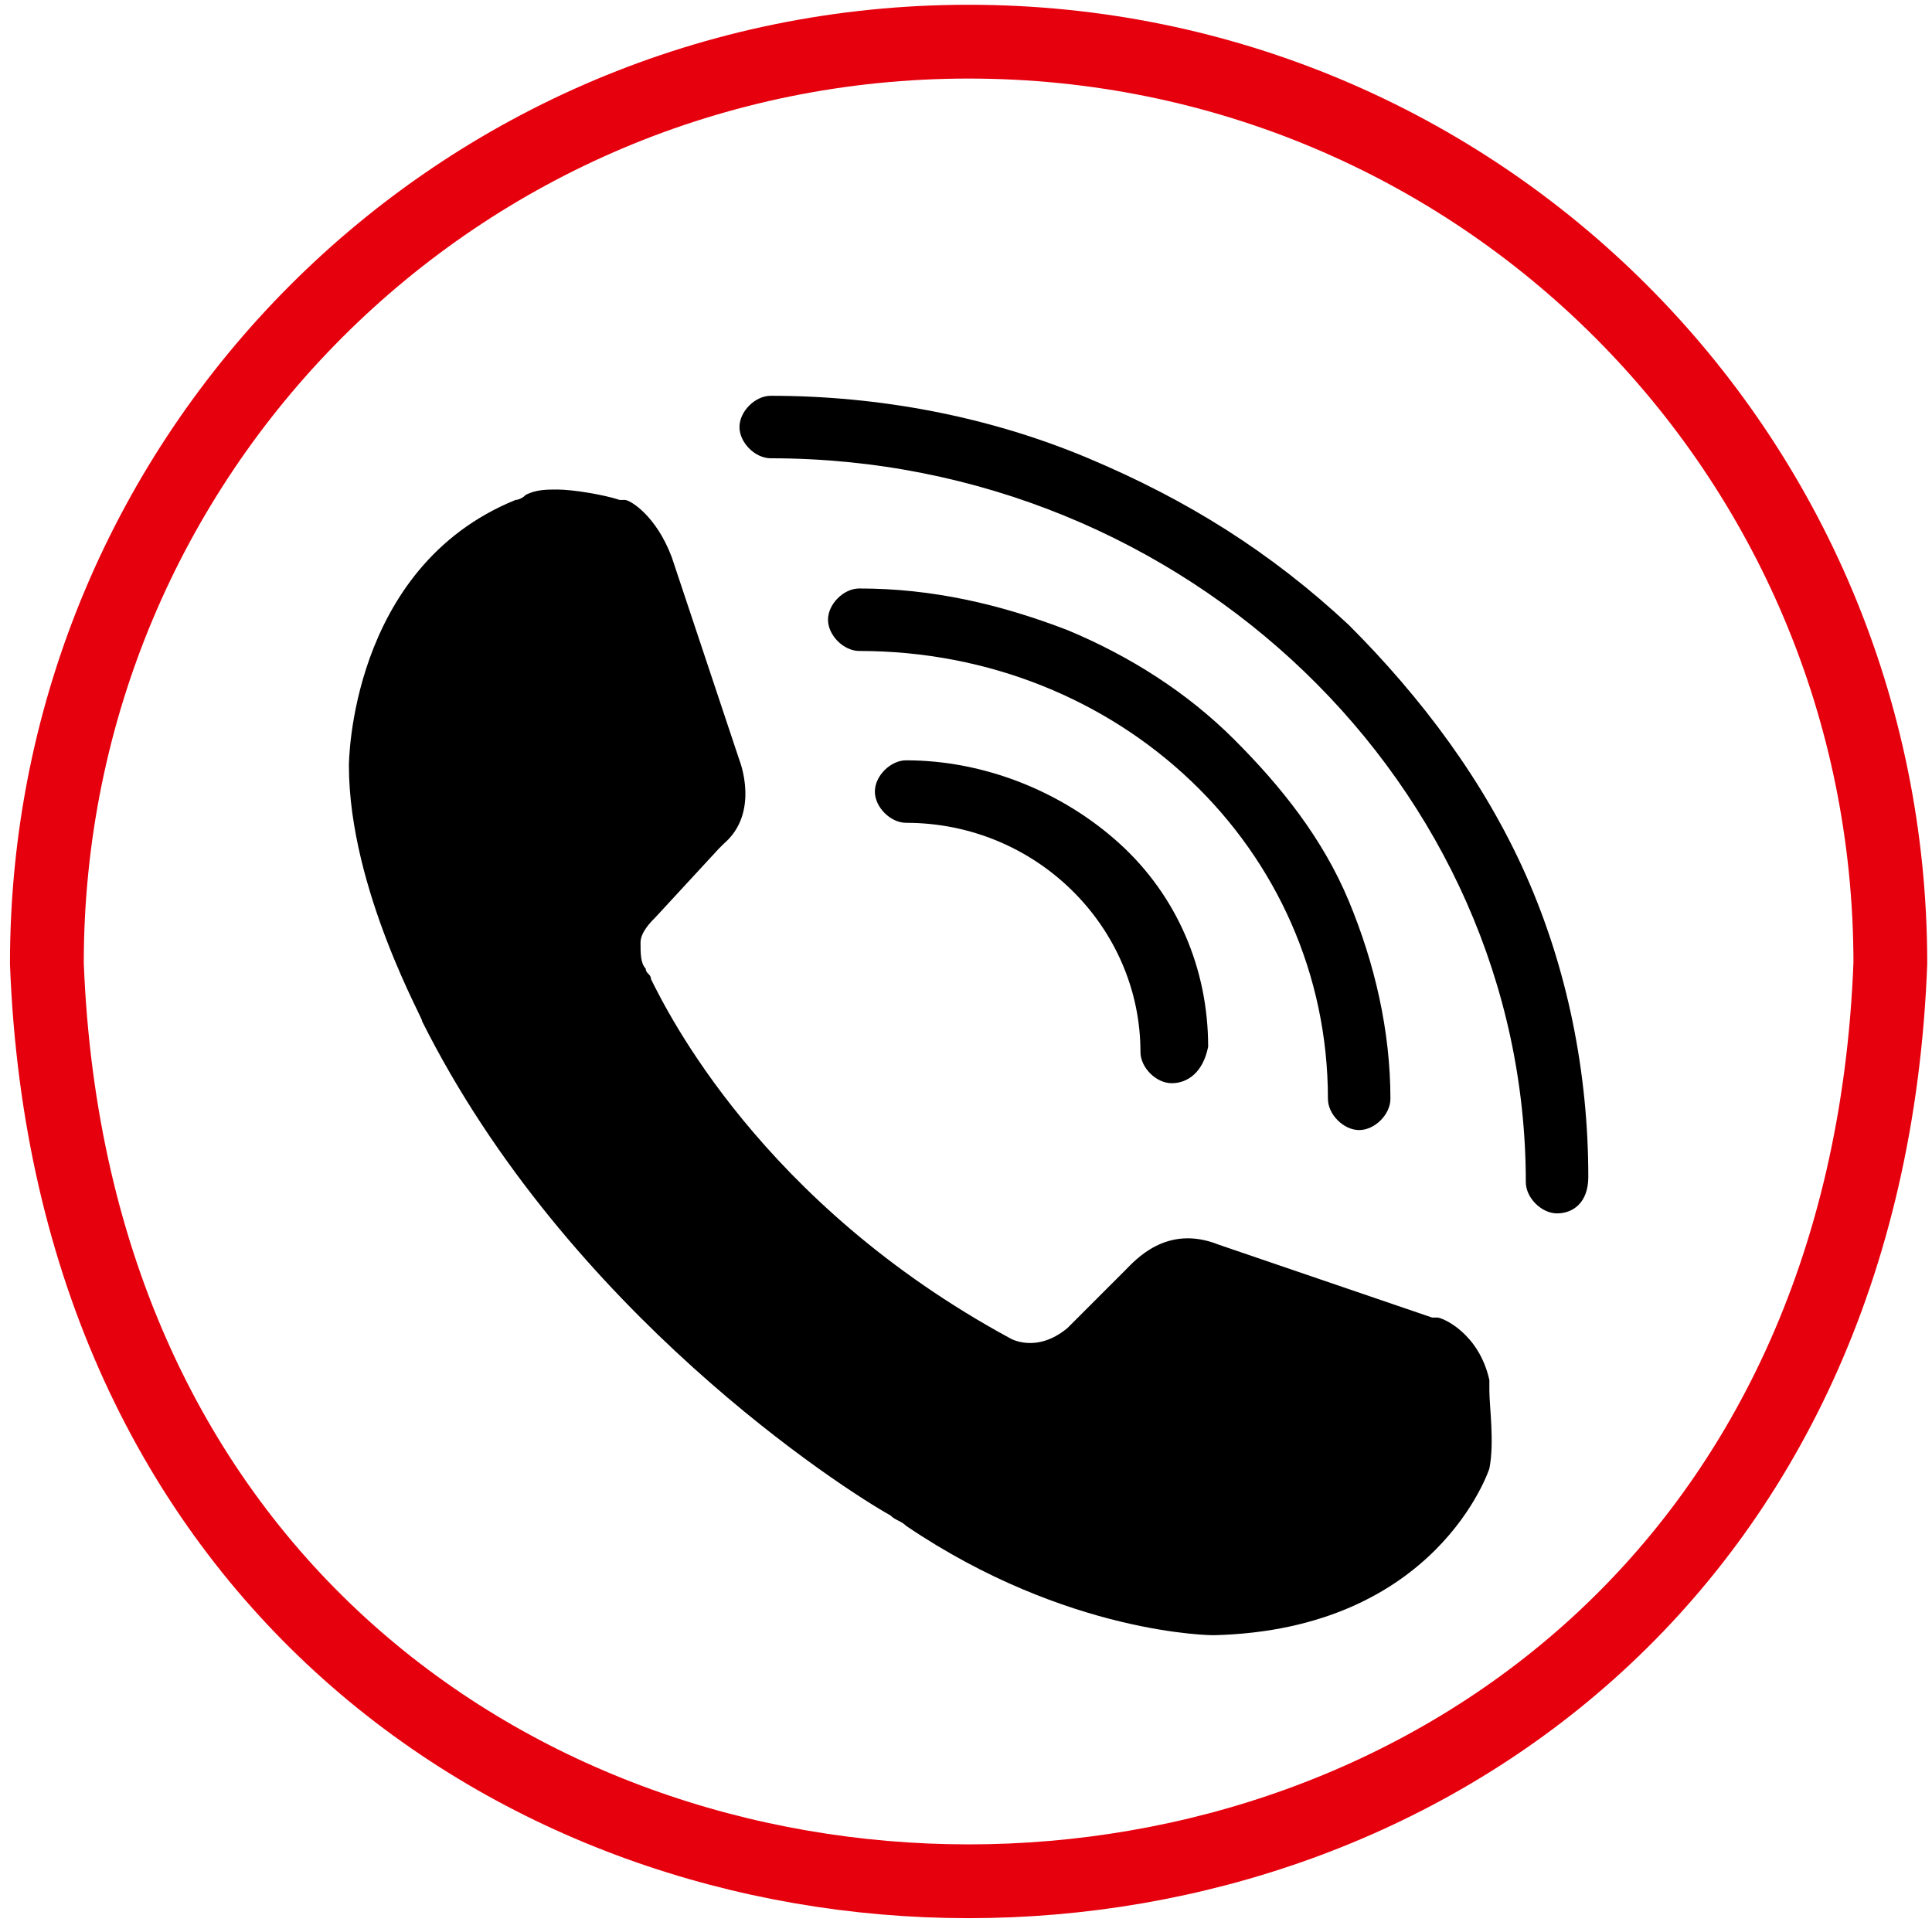
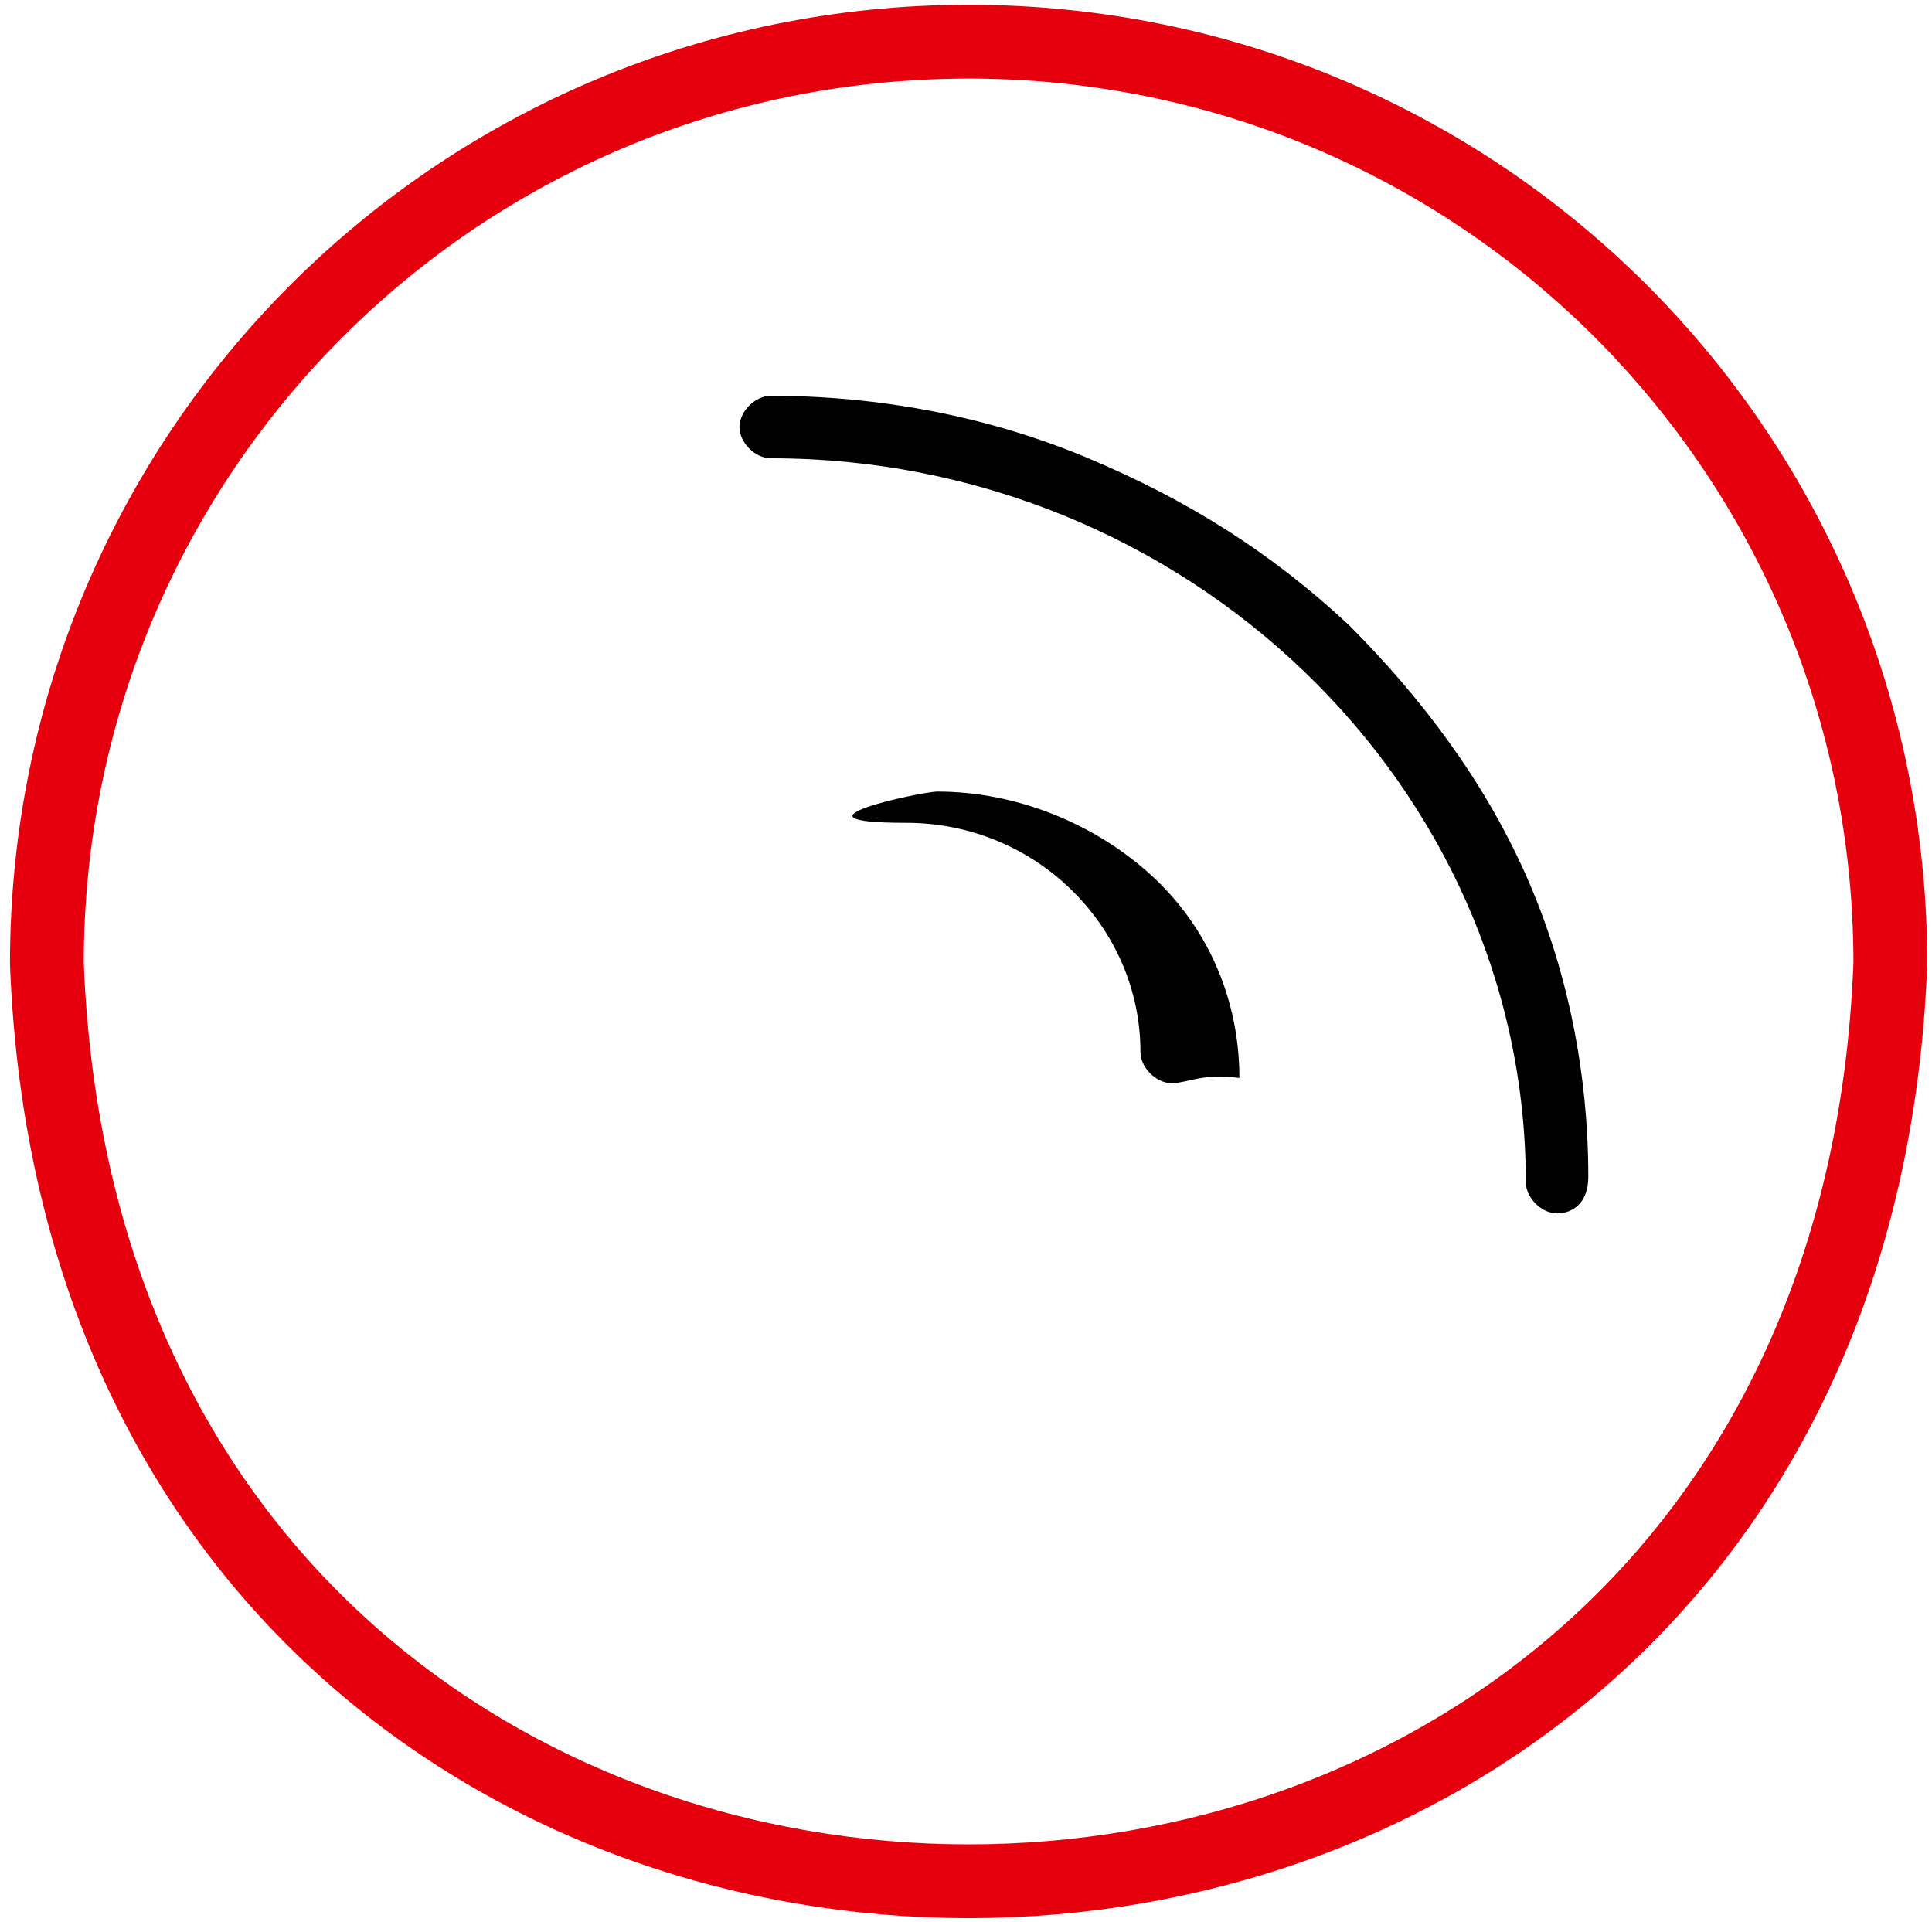
<svg xmlns="http://www.w3.org/2000/svg" version="1.1" id="Layer_1" x="0px" y="0px" viewBox="0 0 37.1 36.9" style="enable-background:new 0 0 37.1 36.9;" xml:space="preserve">
  <defs id="defs5" />
  <style type="text/css" id="style1">
	.st0{fill:none;stroke:#02AB9D;stroke-width:1.417;stroke-miterlimit:10;}
</style>
  <g id="g1">
    <path class="st0" d="M18.6,0.8c9.8,0,17.7,7.9,17.7,17.7C35.4,42,1.8,42,0.9,18.5C0.9,8.7,8.8,0.8,18.6,0.8z" id="path1" style="stroke:#e6000d;stroke-opacity:1" />
  </g>
  <g id="g5">
    <g id="g2">
      <path d="M29.9,23.3c-0.3,0-0.6-0.3-0.6-0.6c0-7.6-6.5-13.9-14.5-13.9c-0.3,0-0.6-0.3-0.6-0.6c0-0.3,0.3-0.6,0.6-0.6    c2.1,0,4.2,0.4,6.1,1.2c1.9,0.8,3.5,1.8,5,3.2c1.4,1.4,2.6,3,3.4,4.8c0.8,1.8,1.2,3.8,1.2,5.8C30.5,23.1,30.2,23.3,29.9,23.3z" id="path2" />
    </g>
    <g id="g3">
-       <path d="M26.1,21.7c-0.3,0-0.6-0.3-0.6-0.6c0-4.8-4-8.6-9-8.6c-0.3,0-0.6-0.3-0.6-0.6s0.3-0.6,0.6-0.6c1.4,0,2.7,0.3,4,0.8    c1.2,0.5,2.3,1.2,3.2,2.1c0.9,0.9,1.7,1.9,2.2,3.1s0.8,2.5,0.8,3.8C26.7,21.4,26.4,21.7,26.1,21.7z" id="path3" />
+       </g>
+     <g id="g4">
+       <path d="M22.5,20.8c-0.3,0-0.6-0.3-0.6-0.6c0-2.4-2-4.4-4.5-4.4s0.3-0.6,0.6-0.6c1.5,0,3,0.6,4.1,1.6    s1.7,2.4,1.7,3.9C23.1,20.6,22.8,20.8,22.5,20.8z" id="path4" />
    </g>
-     <g id="g4">
-       <path d="M22.5,20.8c-0.3,0-0.6-0.3-0.6-0.6c0-2.4-2-4.4-4.5-4.4c-0.3,0-0.6-0.3-0.6-0.6s0.3-0.6,0.6-0.6c1.5,0,3,0.6,4.1,1.6    s1.7,2.4,1.7,3.9C23.1,20.6,22.8,20.8,22.5,20.8z" id="path4" />
-     </g>
-     <path d="M6.7,14.7c0,0,0-3.8,3.2-5.1c0,0,0.1,0,0.2-0.1c0.2-0.1,0.4-0.1,0.6-0.1c0.3,0,0.9,0.1,1.2,0.2H12c0.1,0,0.6,0.3,0.9,1.1   l1.3,3.9c0,0,0.4,1-0.3,1.6c0,0,0,0-0.1,0.1l-1.2,1.3c-0.1,0.1-0.3,0.3-0.3,0.5s0,0.4,0.1,0.5c0,0.1,0.1,0.1,0.1,0.2   c0.3,0.6,2.1,4.3,6.9,6.9c0,0,0.5,0.3,1.1-0.2l1-1l0.1-0.1c0.2-0.2,0.8-0.9,1.8-0.5l4.1,1.4h0.1c0.1,0,0.8,0.3,1,1.2   c0,0.1,0,0.1,0,0.2c0,0.3,0.1,1,0,1.5c0,0-1,3.1-5.3,3.2c0,0-2.8,0-5.9-2.1c-0.1-0.1-0.2-0.1-0.3-0.2c-0.9-0.5-6.2-3.9-9-9.5   C8.2,19.7,6.7,17.1,6.7,14.7z" id="path5" />
  </g>
</svg>